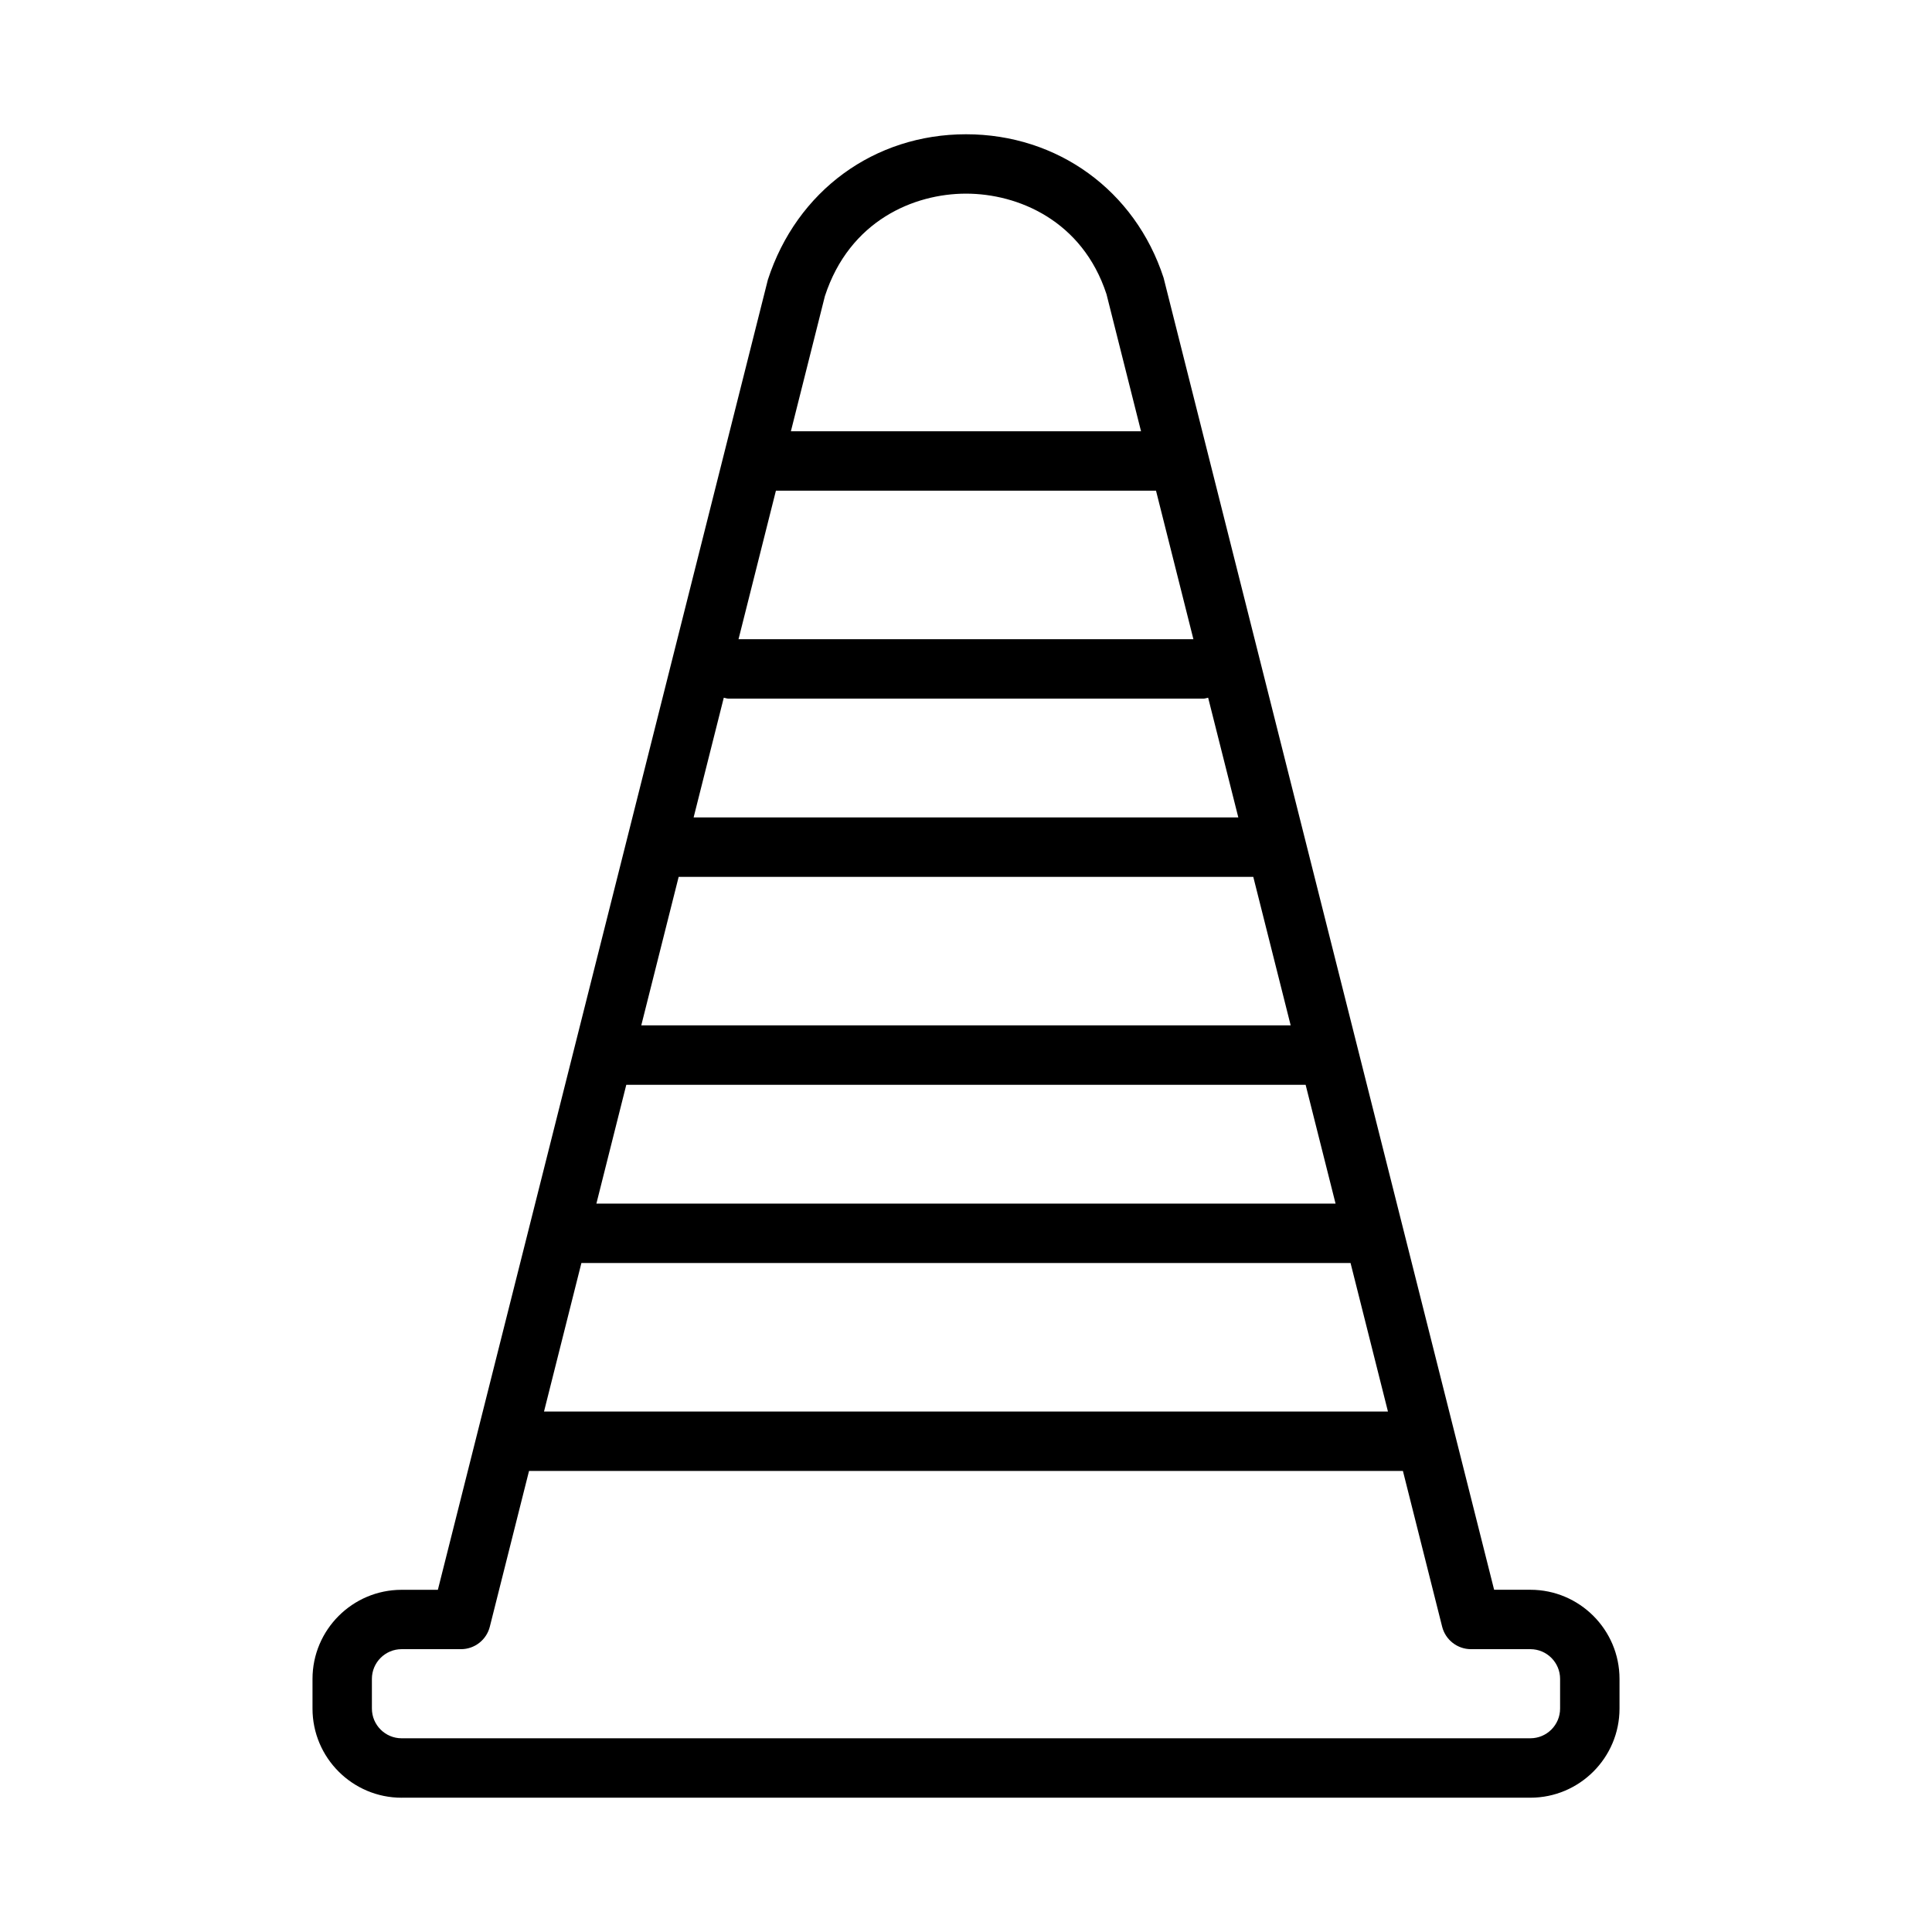
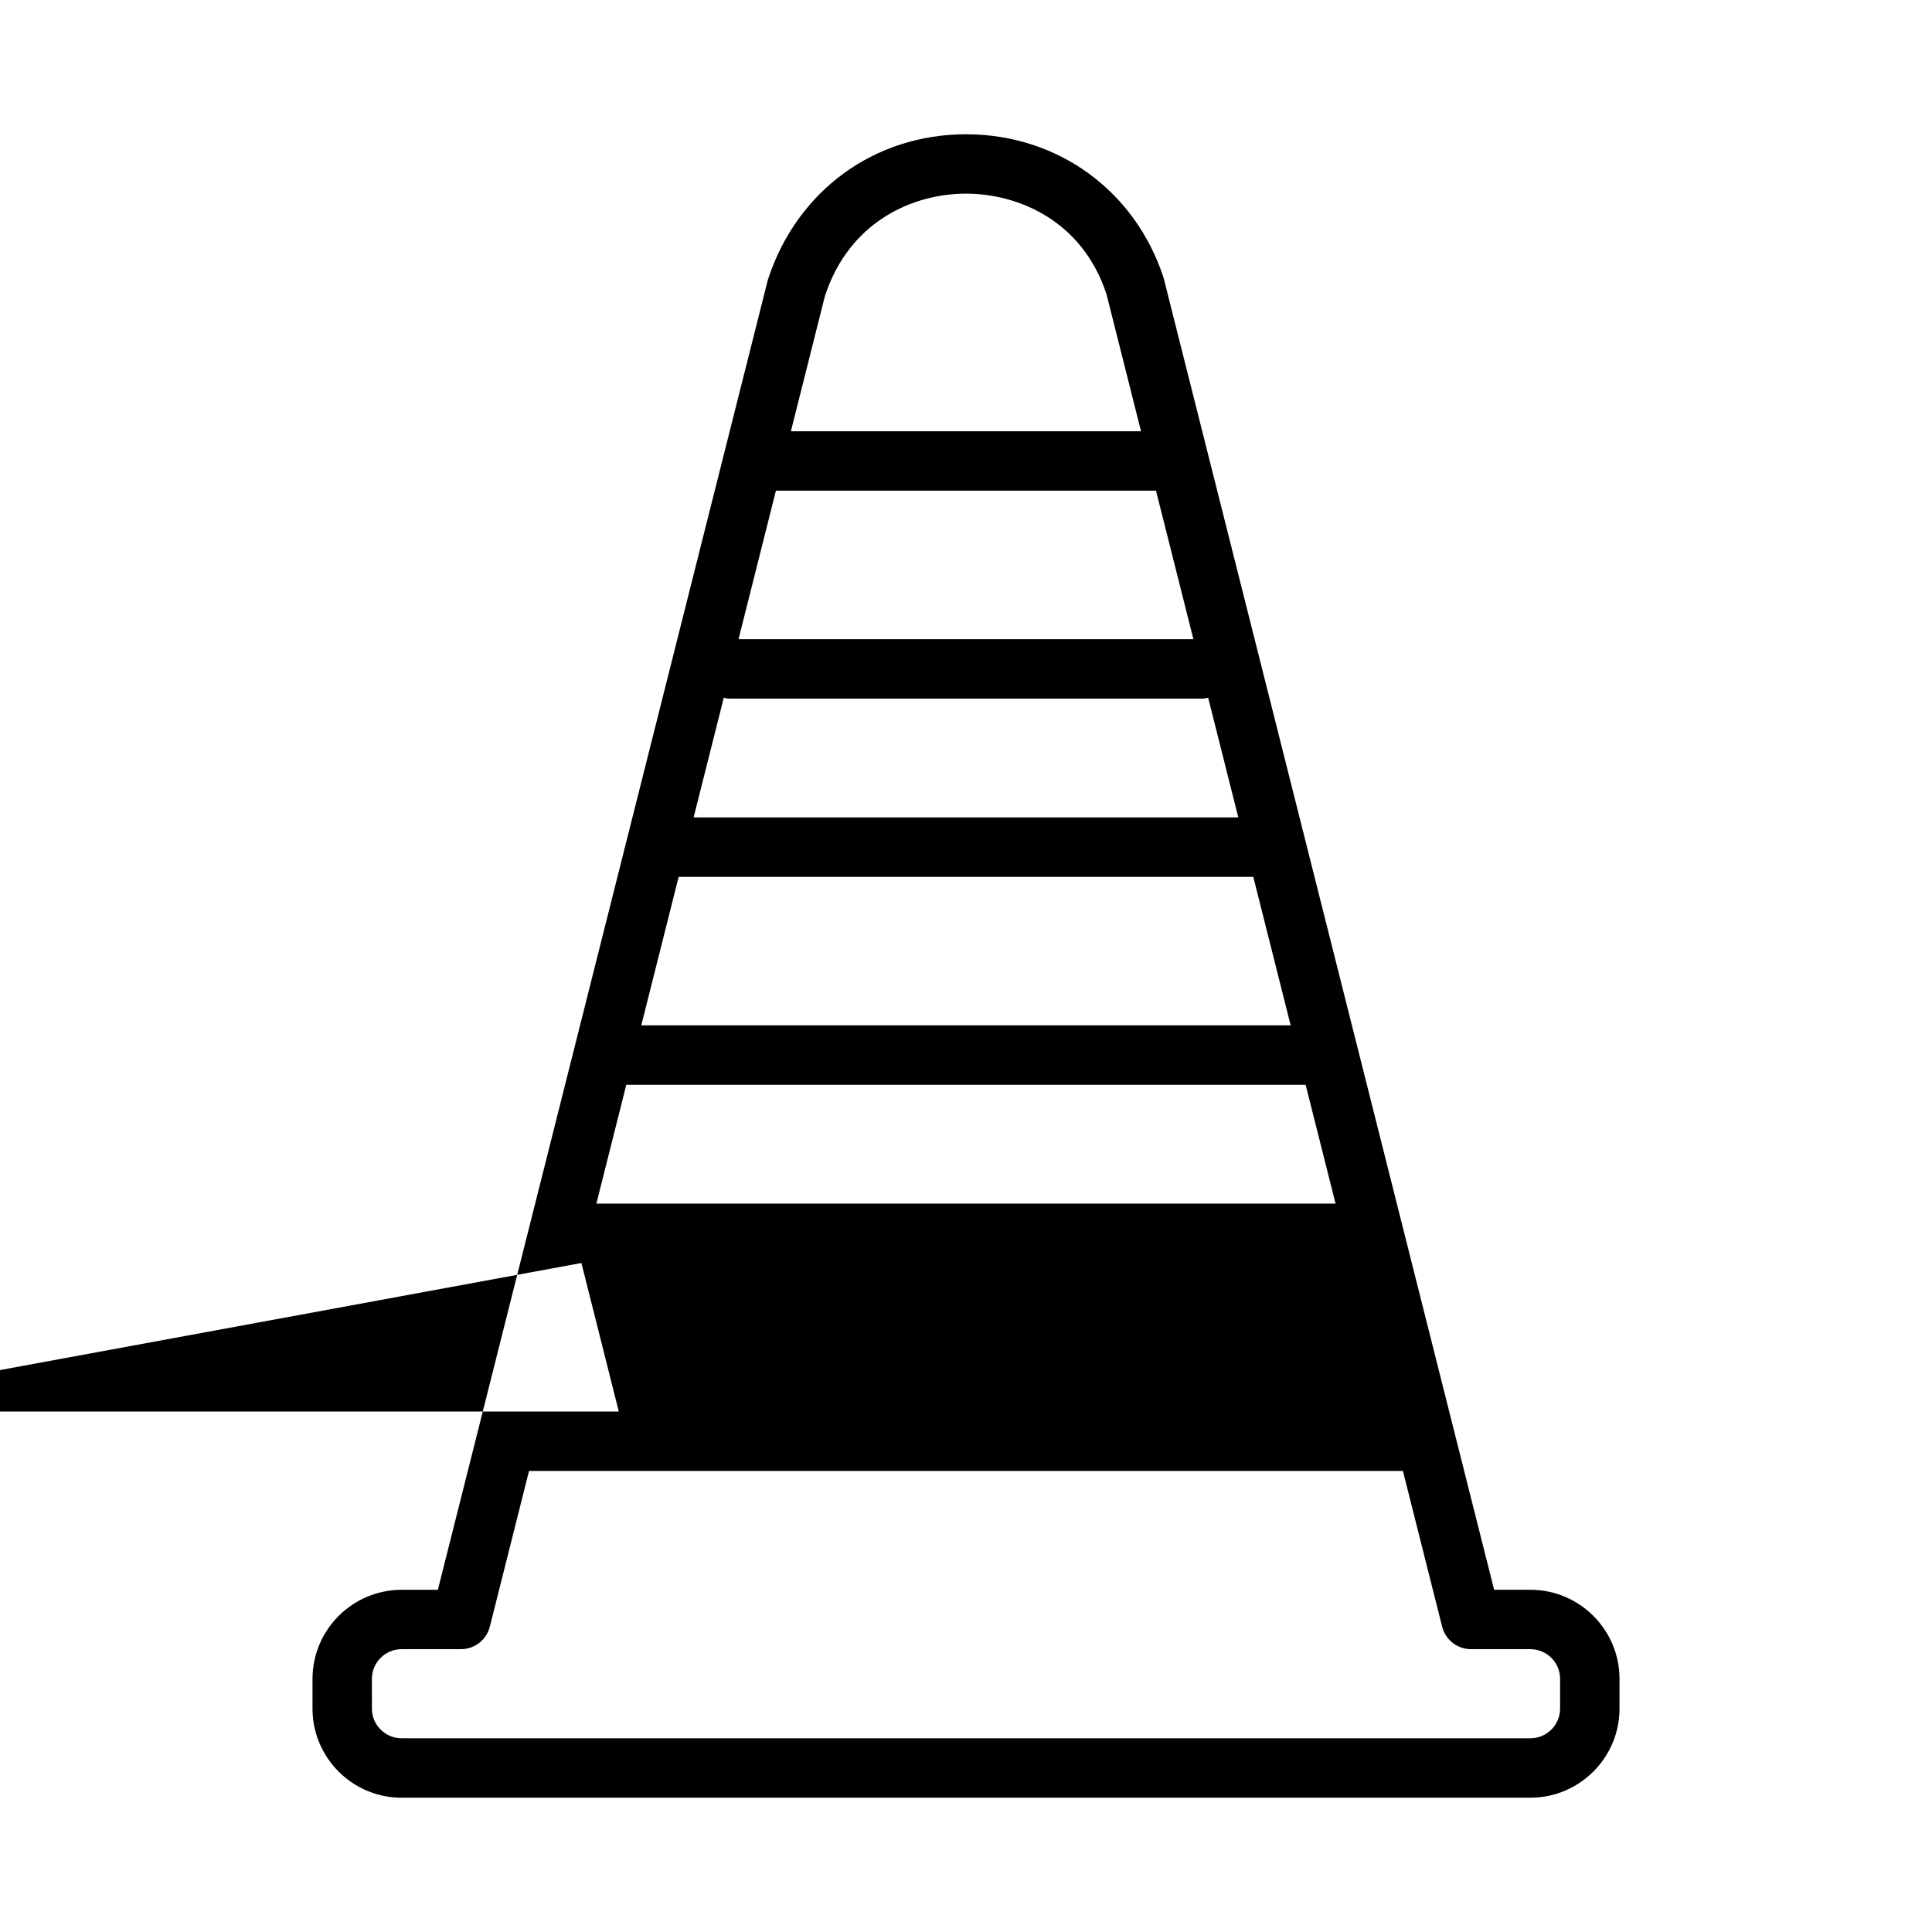
<svg xmlns="http://www.w3.org/2000/svg" fill="#000000" width="800px" height="800px" version="1.1" viewBox="144 144 512 512">
-   <path d="m250.43 620.41h299.14c13.02 0 23.617-10.598 23.617-23.617v-7.871c0-13.02-10.598-23.617-23.617-23.617h-9.613l-87.598-347.7c-7.535-23.098-28.078-38.023-52.355-38.023-24.27 0-44.824 14.926-52.508 38.543l-87.457 347.19h-9.605c-13.02 0-23.617 10.598-23.617 23.617v7.871c0 13.02 10.598 23.613 23.617 23.613zm47.648-141.7h203.83l9.91 39.359h-223.65zm11.895-47.23h180.03l7.934 31.488h-195.89zm13.879-55.105h152.28l9.91 39.359h-172.1zm11.957-47.477c0.41 0.062 0.781 0.242 1.215 0.242h125.95c0.426 0 0.797-0.18 1.195-0.242l7.996 31.73h-144.35zm13.816-54.859h100.73l9.91 39.359h-120.55zm12.98-51.562c6.535-20.027 23.602-27.16 37.395-27.16s30.852 7.141 37.234 26.648l9.152 36.328h-92.793zm-120.05 366.44c0-4.336 3.535-7.871 7.871-7.871h15.742c3.606 0 6.754-2.457 7.637-5.953l10.391-41.277h231.59l10.398 41.281c0.887 3.492 4.035 5.949 7.641 5.949h15.742c4.344 0 7.871 3.535 7.871 7.871v7.871c0 4.336-3.527 7.871-7.871 7.871l-299.14 0.004c-4.336 0-7.871-3.535-7.871-7.871z" />
+   <path d="m250.43 620.41h299.14c13.02 0 23.617-10.598 23.617-23.617v-7.871c0-13.02-10.598-23.617-23.617-23.617h-9.613l-87.598-347.7c-7.535-23.098-28.078-38.023-52.355-38.023-24.27 0-44.824 14.926-52.508 38.543l-87.457 347.19h-9.605c-13.02 0-23.617 10.598-23.617 23.617v7.871c0 13.02 10.598 23.613 23.617 23.613zm47.648-141.7l9.91 39.359h-223.65zm11.895-47.23h180.03l7.934 31.488h-195.89zm13.879-55.105h152.28l9.91 39.359h-172.1zm11.957-47.477c0.41 0.062 0.781 0.242 1.215 0.242h125.95c0.426 0 0.797-0.18 1.195-0.242l7.996 31.73h-144.35zm13.816-54.859h100.73l9.91 39.359h-120.55zm12.98-51.562c6.535-20.027 23.602-27.16 37.395-27.16s30.852 7.141 37.234 26.648l9.152 36.328h-92.793zm-120.05 366.44c0-4.336 3.535-7.871 7.871-7.871h15.742c3.606 0 6.754-2.457 7.637-5.953l10.391-41.277h231.59l10.398 41.281c0.887 3.492 4.035 5.949 7.641 5.949h15.742c4.344 0 7.871 3.535 7.871 7.871v7.871c0 4.336-3.527 7.871-7.871 7.871l-299.14 0.004c-4.336 0-7.871-3.535-7.871-7.871z" />
</svg>